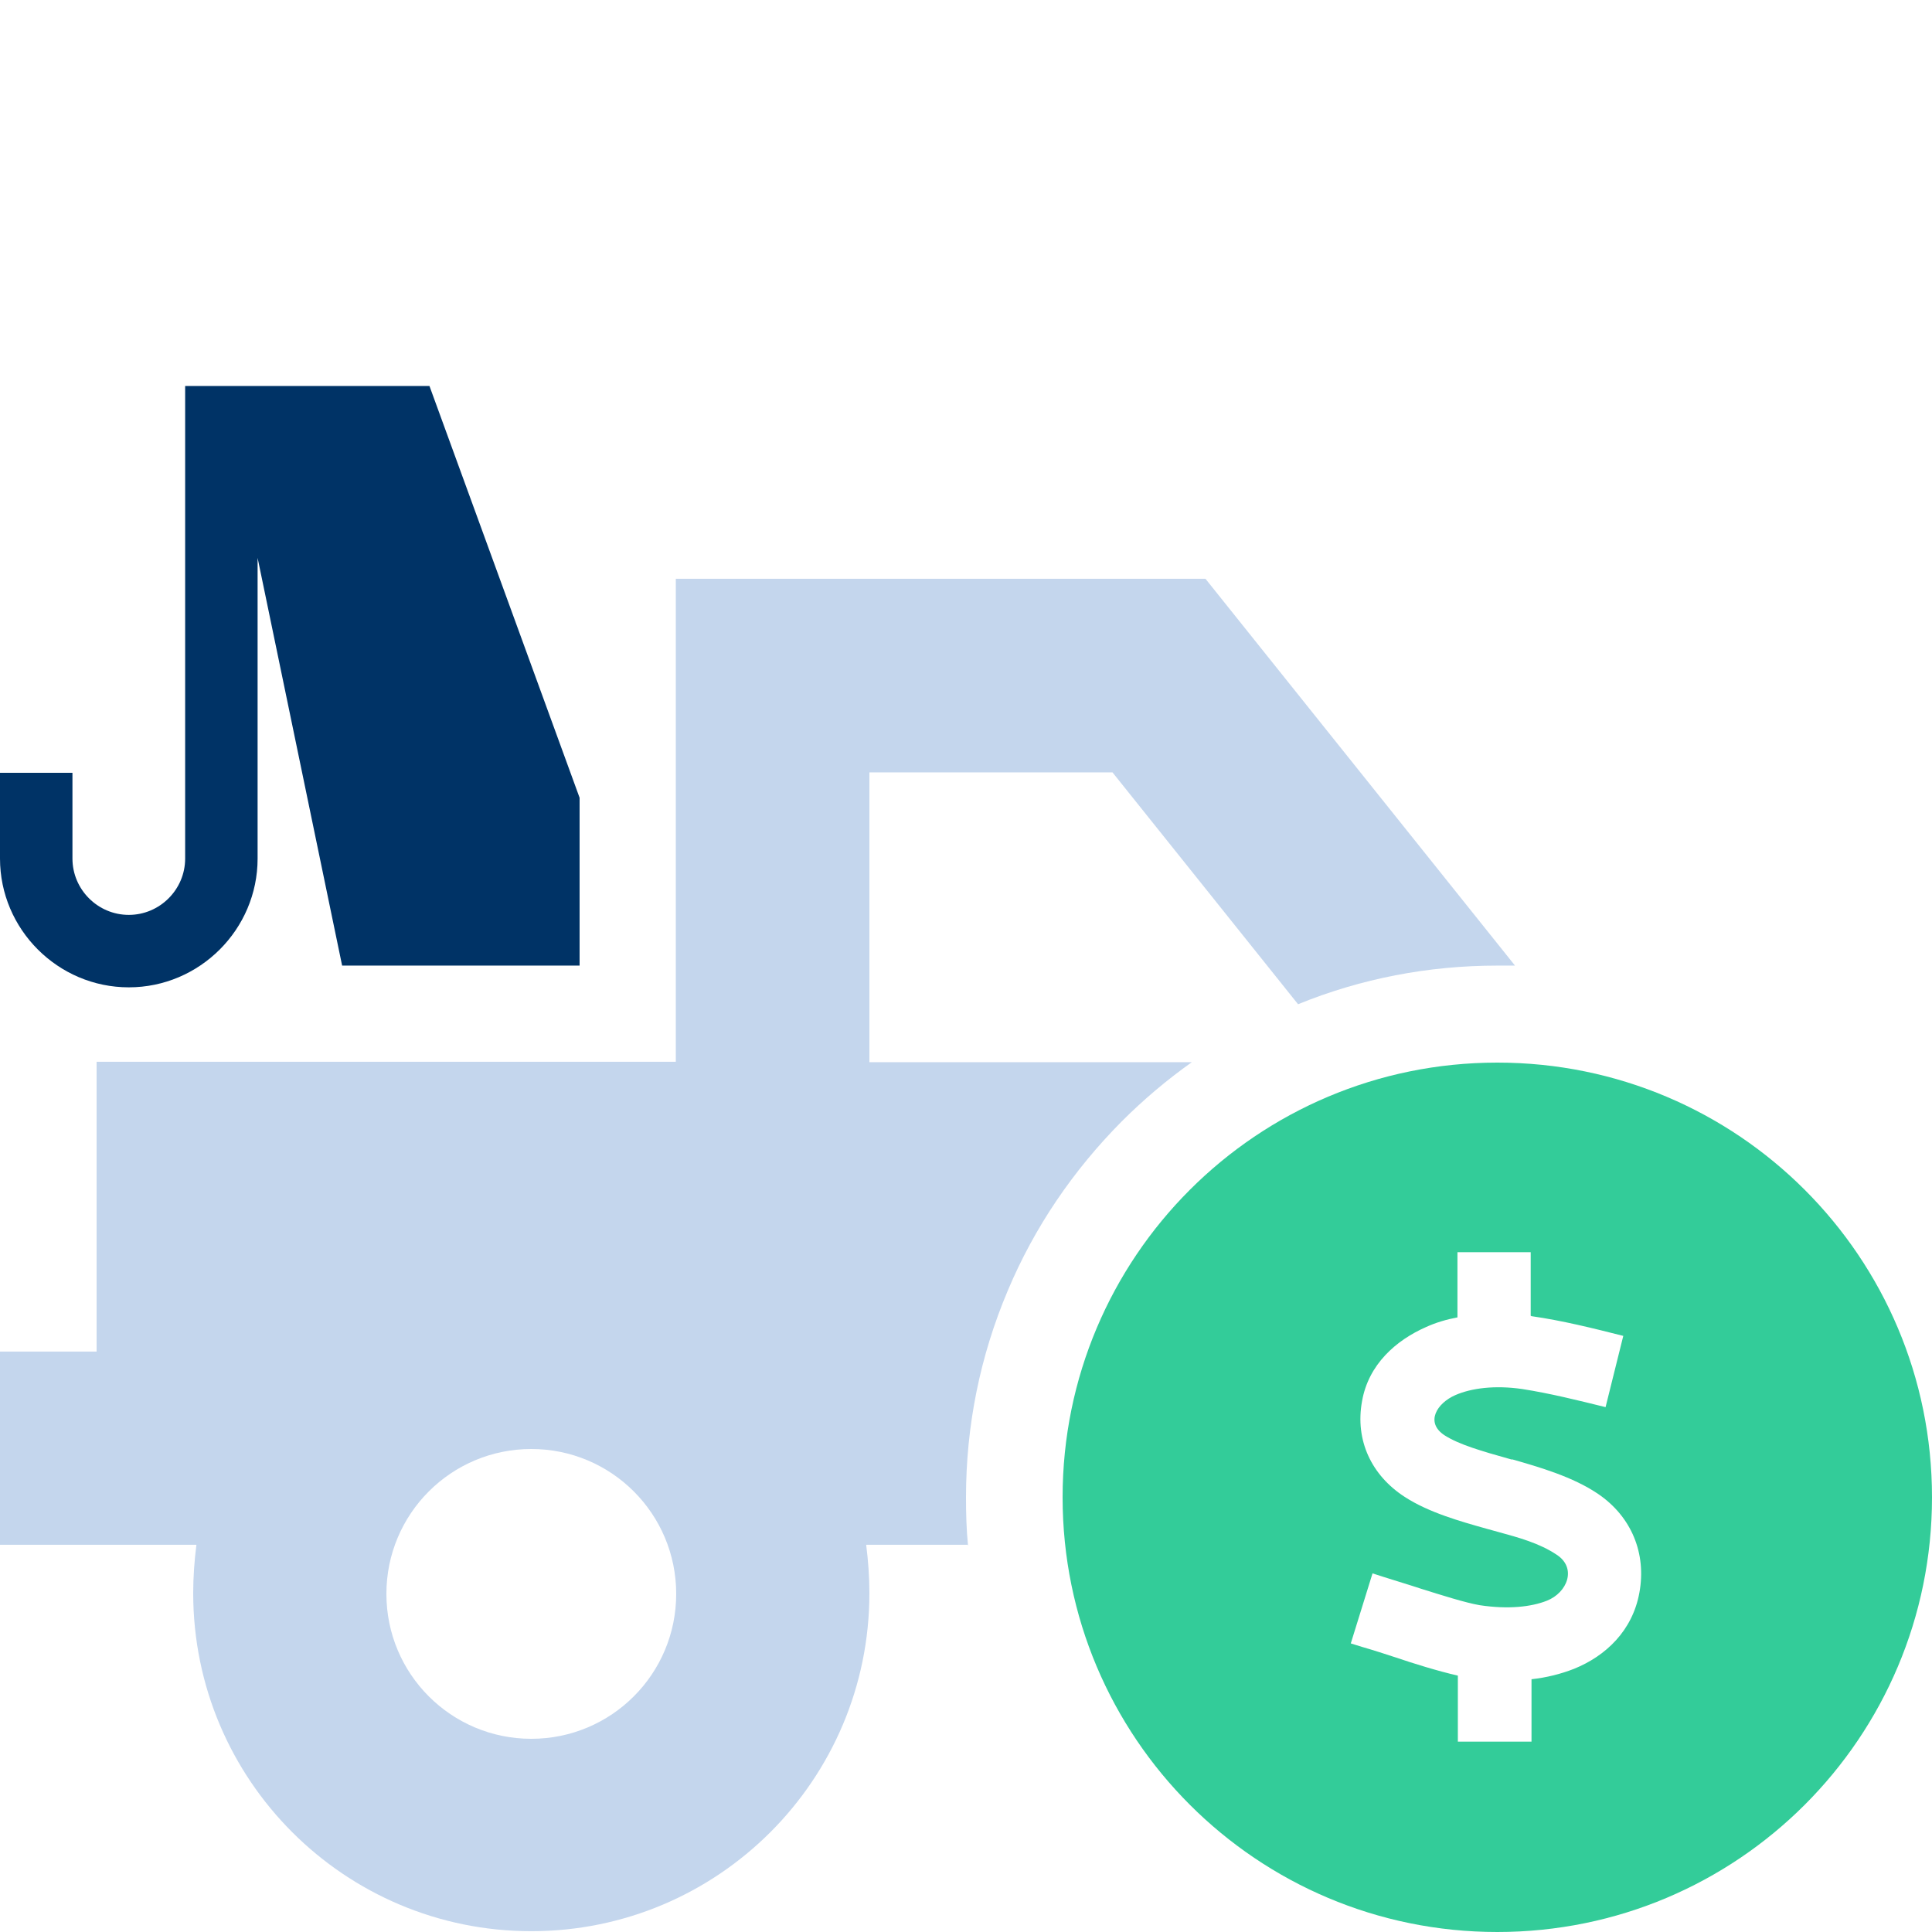
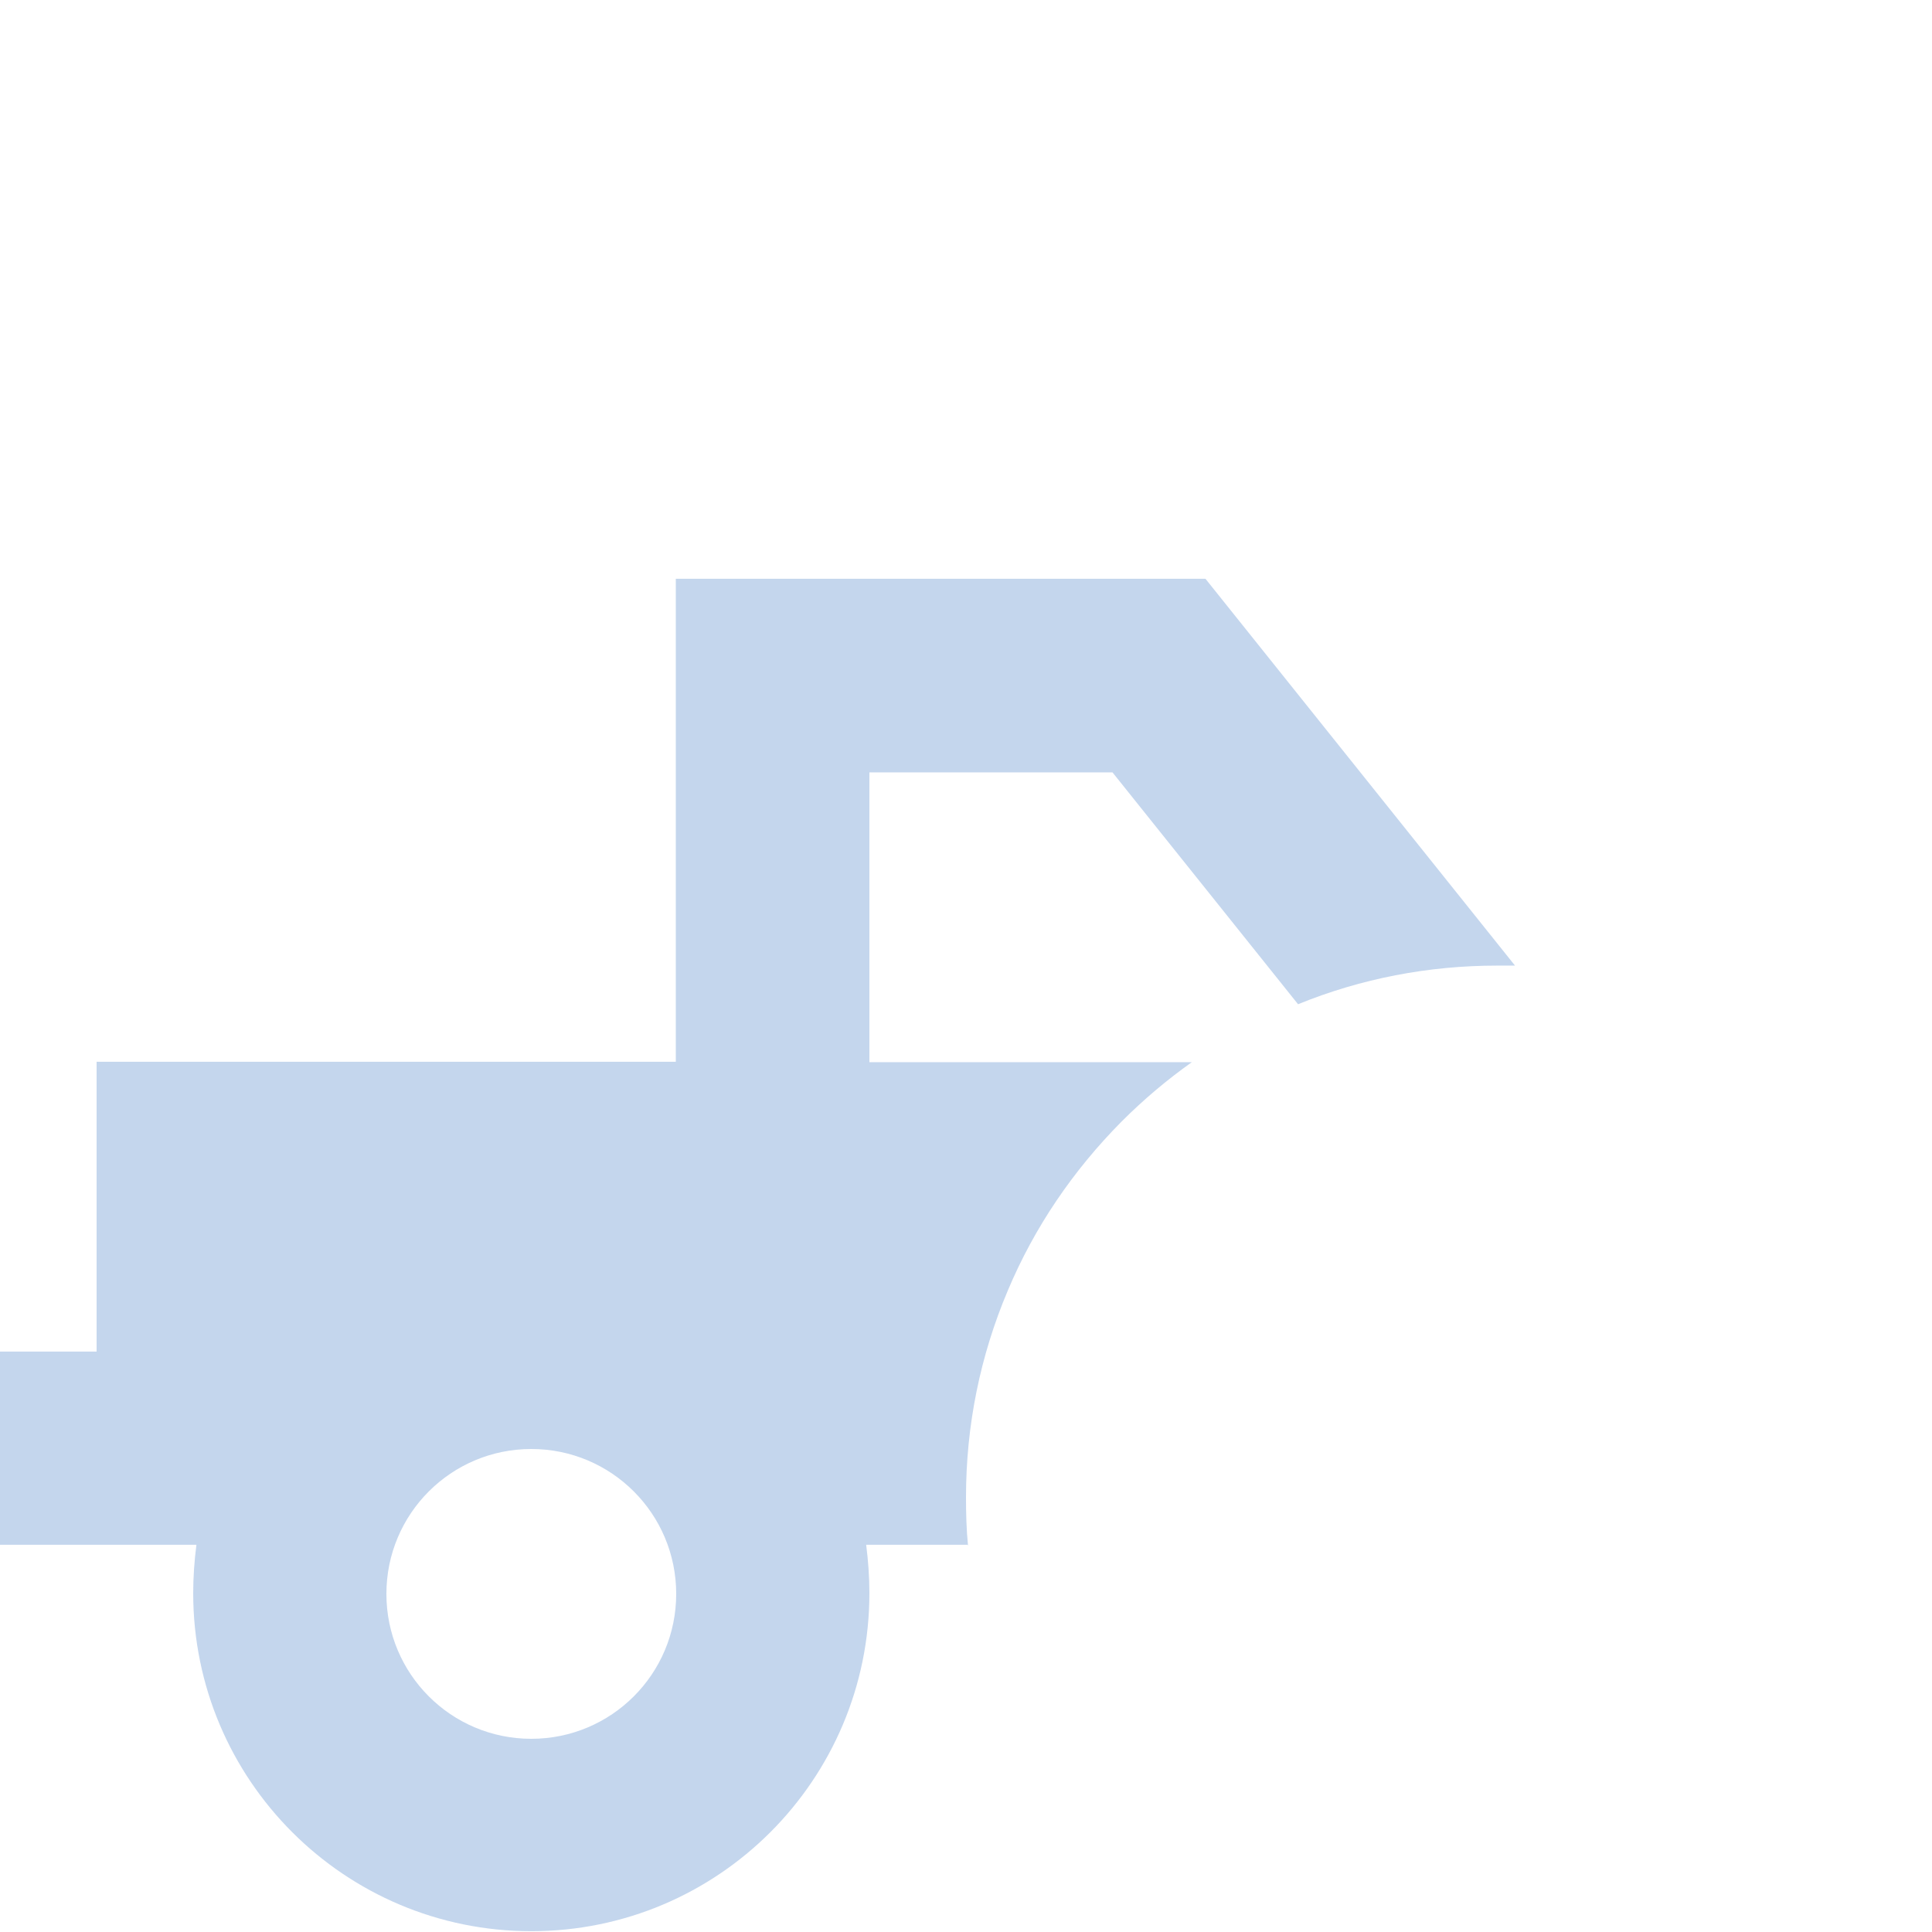
<svg xmlns="http://www.w3.org/2000/svg" id="uuid-f5685f96-fcb7-4b3c-804e-6ab000c5a8d1" width="48" height="48" viewBox="0 0 48 48">
-   <path d="M6.4,21.33v-7.47l2.1,10.13h5.9v-4.17l-3.73-10.23h-6.07s0,.09,0,.14v11.6c0,.77-.63,1.4-1.4,1.4s-1.4-.63-1.4-1.4v-2.13H0v2.13C0,23.09,1.44,24.53,3.2,24.53s3.2-1.44,3.2-3.2Z" fill="#036" stroke-width="0" />
  <path d="M24.05,38.4c-.04-.4-.05-.8-.05-1.2,0-1.78.35-3.51,1.04-5.14.66-1.57,1.62-2.98,2.83-4.2.54-.54,1.12-1.03,1.74-1.47h-8.01v-7.2h6.04l4.61,5.76c1.57-.64,3.24-.96,4.95-.96.15,0,.29,0,.44,0l-6.97-8.71-.72-.9h-13.16v12H2.4v7.2H0v4.8h4.88c-.05.39-.08.8-.08,1.2,0,4.64,3.76,8.4,8.4,8.4s8.4-3.76,8.4-8.4c0-.4-.03-.81-.08-1.2h2.54ZM13.2,43.2c-1.99,0-3.6-1.61-3.6-3.6s1.61-3.6,3.6-3.6,3.6,1.61,3.6,3.6-1.61,3.6-3.6,3.6Z" fill="#c4d6ed" stroke-width="0" />
-   <path d="M37.2,48c5.97,0,10.8-4.83,10.8-10.8s-4.83-10.8-10.8-10.8-10.8,4.83-10.8,10.8,4.83,10.8,10.8,10.8ZM38.05,32.7c.77.11,1.53.3,2.28.49l-.44,1.77c-.69-.17-1.37-.34-2.07-.45-.69-.1-1.27-.02-1.66.15-.46.2-.76.68-.27,1,.36.23.91.39,1.66.6h.03c.66.19,1.5.43,2.13.86.82.56,1.2,1.47,1.02,2.45-.17.94-.83,1.57-1.62,1.89-.33.13-.69.22-1.06.26v1.55h-1.83v-1.64c-.49-.11-1.13-.31-1.54-.45-.28-.09-.55-.18-.83-.26-.1-.03-.19-.06-.29-.09l.54-1.74c.09.03.19.06.28.09.31.1.62.19.92.29h0c.51.16,1.11.35,1.46.41.72.11,1.29.04,1.67-.11.51-.2.75-.81.25-1.14-.43-.29-.95-.43-1.46-.57-.1-.03-.19-.05-.29-.08-.64-.18-1.43-.4-2.03-.79-.82-.53-1.24-1.4-1.06-2.38.16-.91.84-1.51,1.59-1.84.24-.11.51-.19.78-.24v-1.62h1.82v1.58h0,0s0,0,0,0Z" fill="#3c9" stroke-width="0" />
</svg>